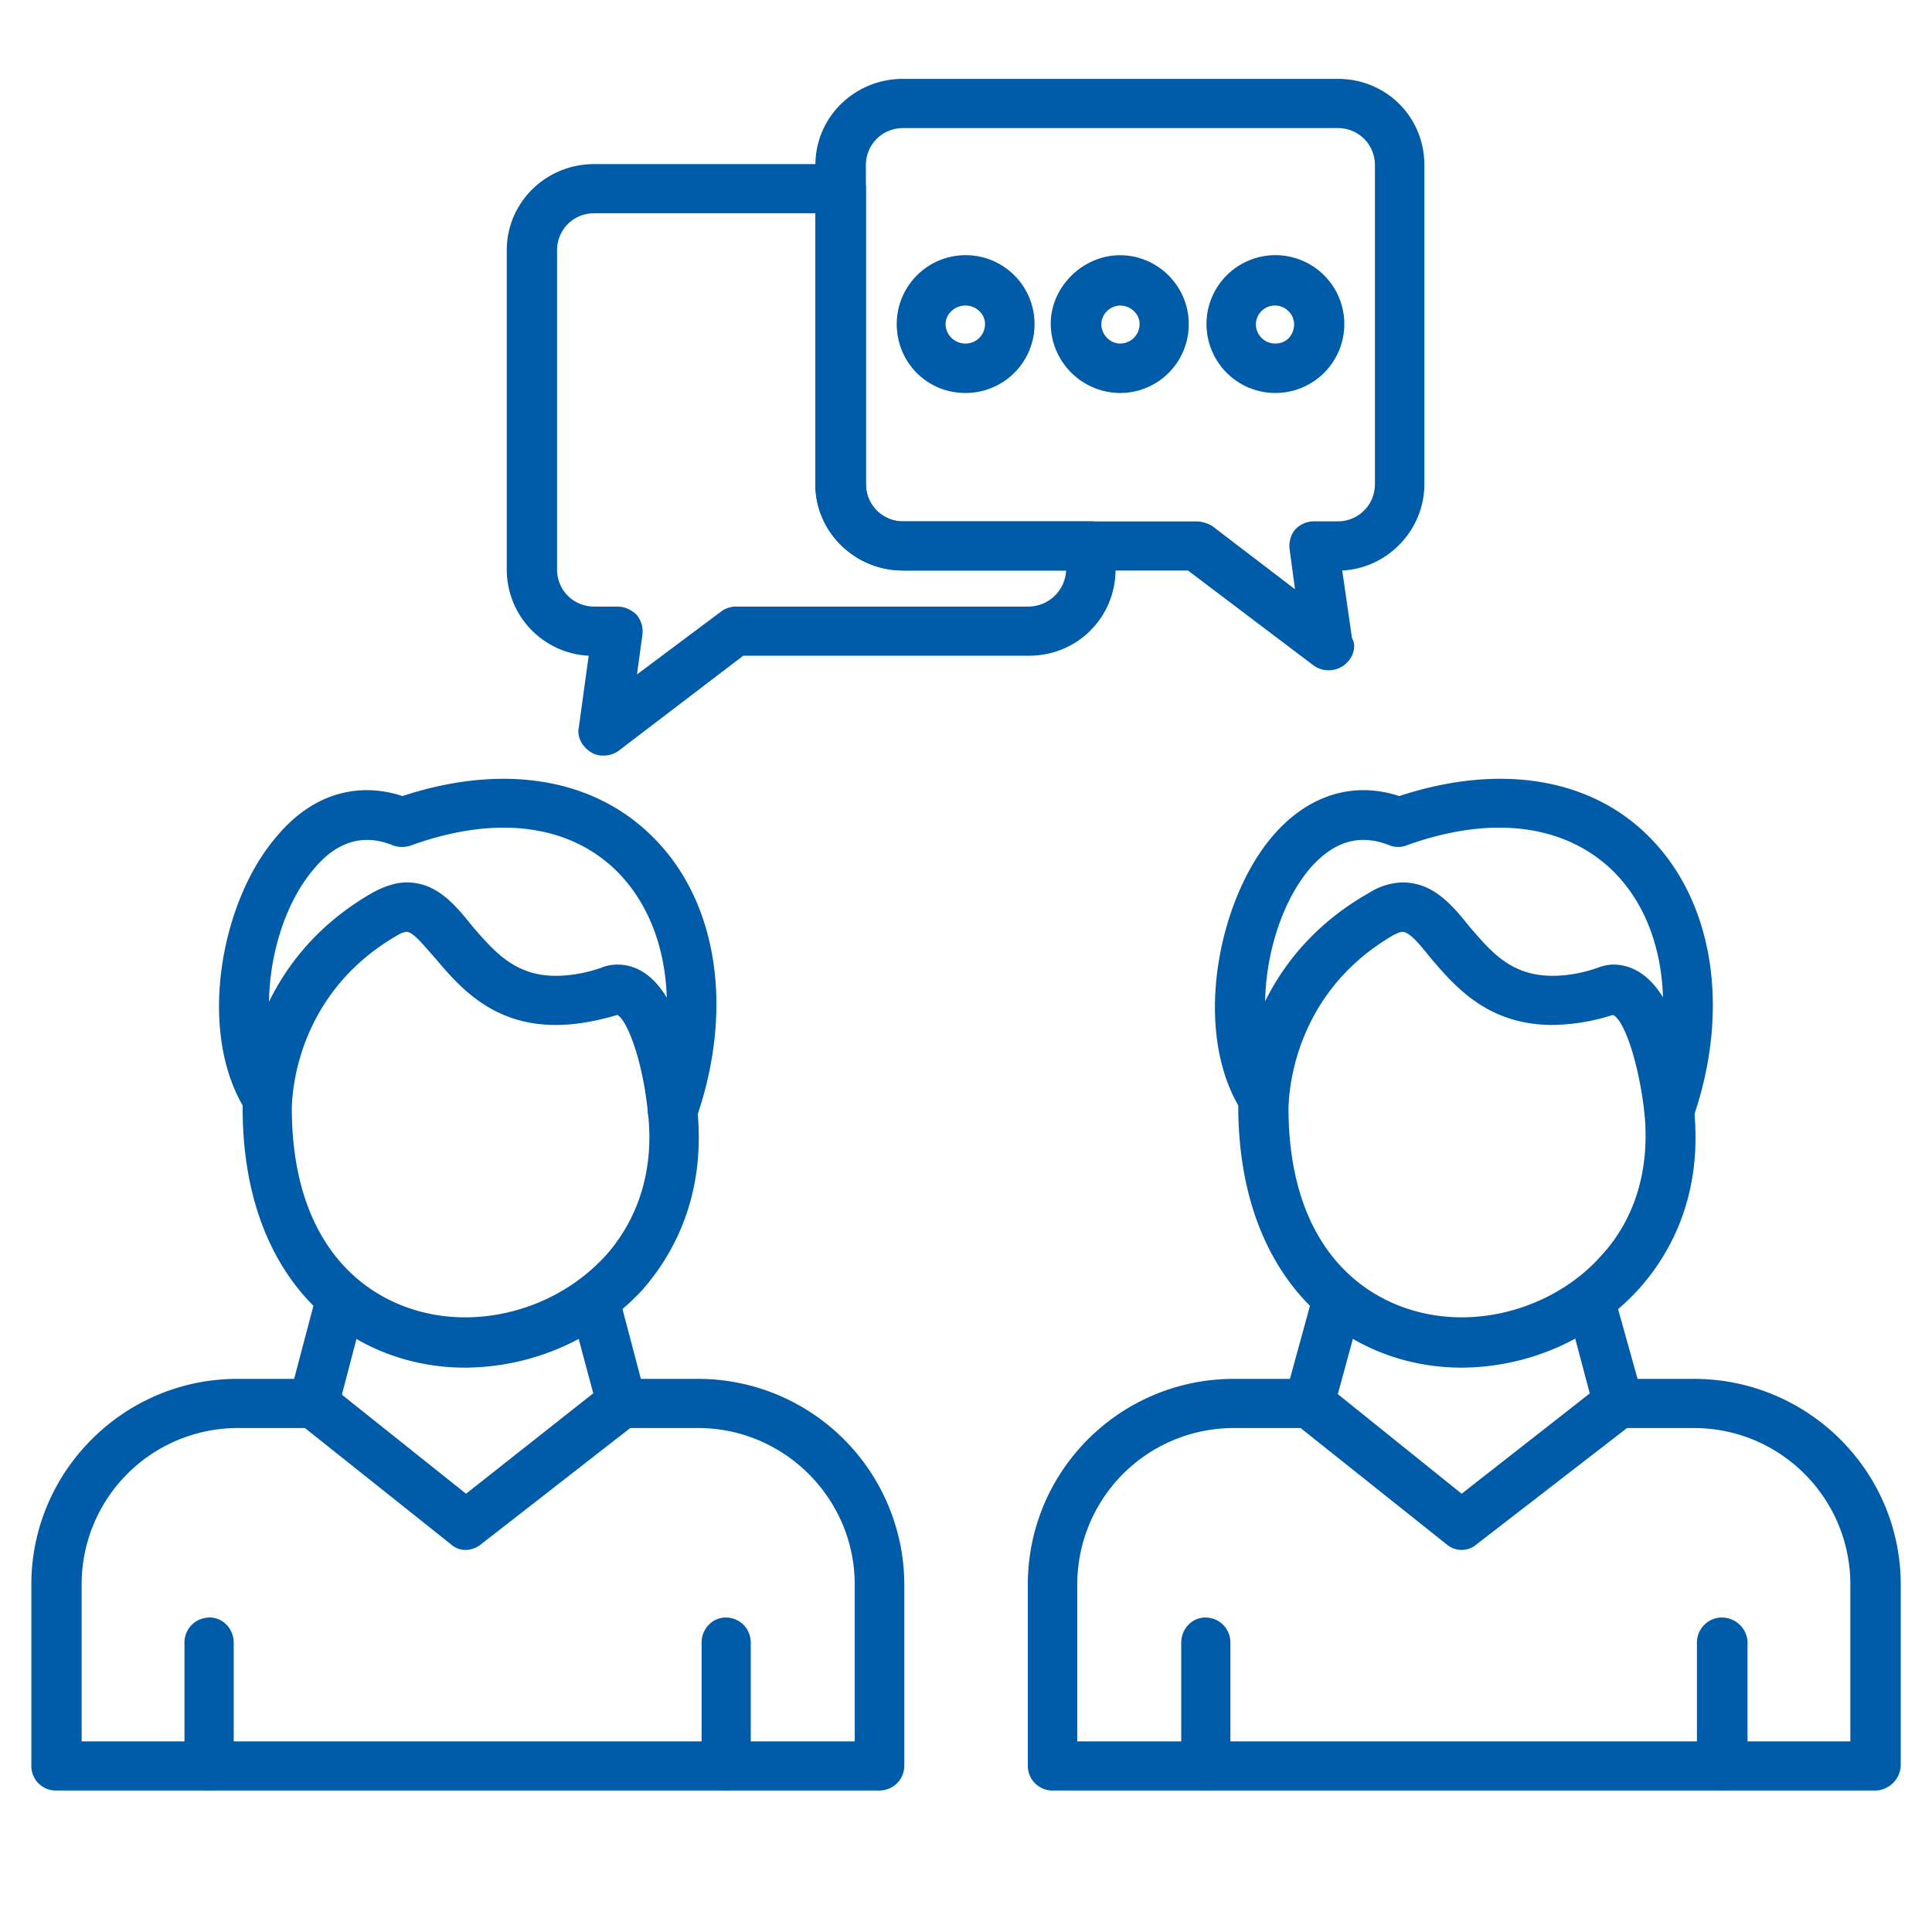
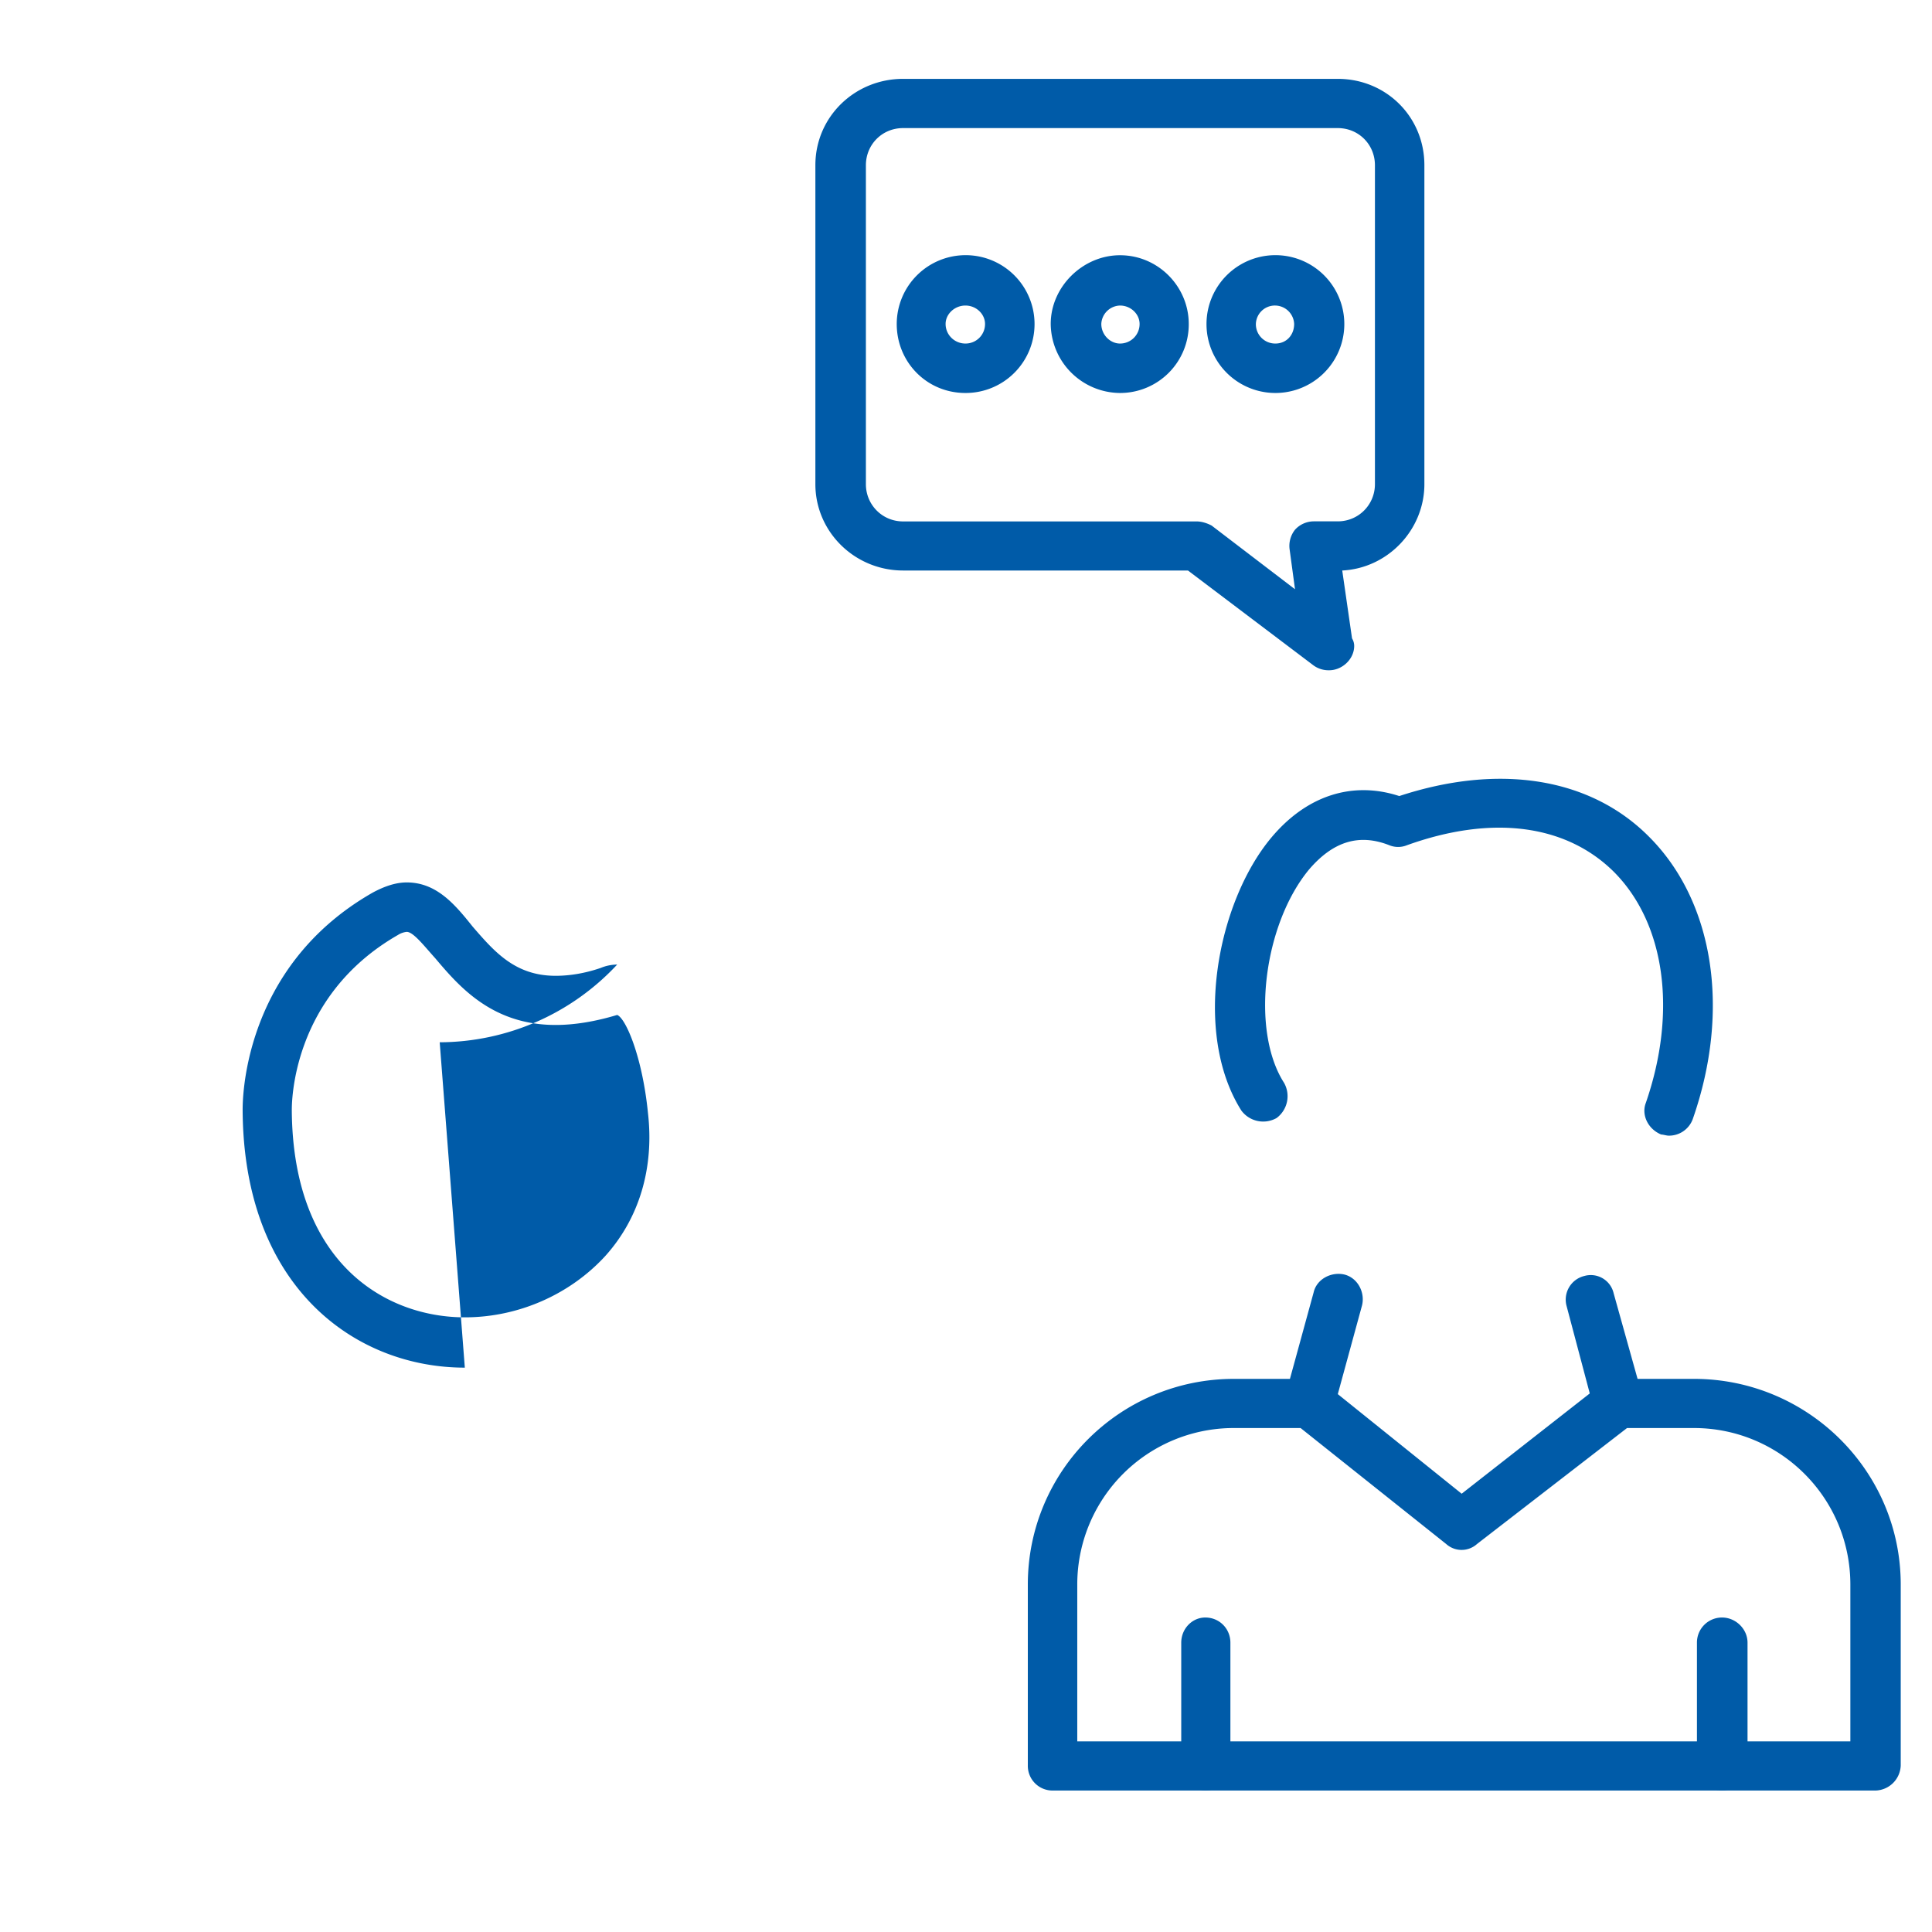
<svg xmlns="http://www.w3.org/2000/svg" width="27" height="27">
  <defs>
    <clipPath id="a">
-       <path d="M.438 19H13v6.2H.437Zm0 0" />
-     </clipPath>
+       </clipPath>
    <clipPath id="b">
      <path d="M14 19h12.563v6.2H14Zm0 0" />
    </clipPath>
    <clipPath id="c">
      <path d="M11 1.094h9v8.804h-9Zm0 0" />
    </clipPath>
  </defs>
  <g clip-path="url(#a)">
    <path style="stroke:none;fill-rule:evenodd;fill:#005ba8;fill-opacity:1" d="M12.285 25.023H.79a.343.343 0 0 1-.352-.351v-2.527c0-1.59 1.301-2.875 2.876-2.875h1.07c.078 0 .156.011.215.078l1.914 1.527 1.96-1.547a.338.338 0 0 1 .216-.058h1.07a2.883 2.883 0 0 1 2.879 2.875v2.527c0 .2-.157.351-.352.351Zm-11.144-.687h10.804v-2.191c0-1.211-.992-2.188-2.187-2.188h-.95l-2.081 1.621c-.137.11-.309.11-.43 0l-2.035-1.621h-.95a2.183 2.183 0 0 0-2.171 2.188Zm0 0" />
  </g>
-   <path style="stroke:none;fill-rule:evenodd;fill:#005ba8;fill-opacity:1" d="M6.496 19.113c-1.527 0-3.09-1.117-3.105-3.593 0-.079-.032-1.993 1.82-3.047.168-.09.324-.141.473-.141.418 0 .675.309.921.617.305.352.594.688 1.16.688.188 0 .403-.032.63-.11a.608.608 0 0 1 .23-.047c.824 0 1.059 1.395 1.117 1.993.137 1.254-.351 2.082-.765 2.554a3.403 3.403 0 0 1-2.48 1.086Zm-.812-6.09a.282.282 0 0 0-.122.043c-1.5.86-1.484 2.375-1.484 2.454.016 2.144 1.32 2.89 2.418 2.89.75 0 1.469-.32 1.961-.855.473-.524.688-1.227.598-2.004-.078-.781-.309-1.32-.43-1.367-.309.093-.598.14-.86.14-.886 0-1.347-.535-1.683-.933-.152-.168-.305-.368-.398-.368Zm0 0" />
-   <path style="stroke:none;fill-rule:evenodd;fill:#005ba8;fill-opacity:1" d="M9.406 15.871c-.047 0-.074-.016-.125-.016-.164-.078-.273-.277-.21-.44.456-1.274.273-2.513-.446-3.235-.66-.657-1.684-.797-2.875-.367a.377.377 0 0 1-.262 0c-.402-.165-.781-.06-1.105.335-.656.77-.824 2.25-.363 2.985a.354.354 0 0 1-.11.492c-.168.094-.383.047-.476-.105-.688-1.09-.352-2.91.418-3.813.488-.598 1.128-.793 1.773-.582 1.39-.457 2.66-.262 3.492.566.918.903 1.145 2.422.61 3.95a.344.344 0 0 1-.32.23ZM4.383 19.957c-.031 0-.059 0-.09-.016-.184-.046-.293-.23-.246-.43l.383-1.452a.366.366 0 0 1 .43-.247.346.346 0 0 1 .245.43L4.723 19.7a.364.364 0 0 1-.34.258ZM8.688 19.957a.355.355 0 0 1-.336-.258l-.387-1.441c-.043-.184.062-.383.246-.426.184-.05.387.059.43.242l.379 1.438c.05.199-.06.383-.243.43-.03.015-.062.015-.09.015ZM2.934 25.023a.346.346 0 0 1-.356-.351v-1.715c0-.195.152-.352.356-.352.18 0 .332.157.332.352v1.715c0 .2-.153.351-.332.351ZM10.14 25.023a.342.342 0 0 1-.335-.351v-1.715c0-.195.152-.352.336-.352.199 0 .351.157.351.352v1.715c0 .2-.152.351-.351.351Zm0 0" />
+   <path style="stroke:none;fill-rule:evenodd;fill:#005ba8;fill-opacity:1" d="M6.496 19.113c-1.527 0-3.09-1.117-3.105-3.593 0-.079-.032-1.993 1.82-3.047.168-.09.324-.141.473-.141.418 0 .675.309.921.617.305.352.594.688 1.16.688.188 0 .403-.032.63-.11a.608.608 0 0 1 .23-.047a3.403 3.403 0 0 1-2.48 1.086Zm-.812-6.09a.282.282 0 0 0-.122.043c-1.5.86-1.484 2.375-1.484 2.454.016 2.144 1.32 2.89 2.418 2.89.75 0 1.469-.32 1.961-.855.473-.524.688-1.227.598-2.004-.078-.781-.309-1.32-.43-1.367-.309.093-.598.14-.86.14-.886 0-1.347-.535-1.683-.933-.152-.168-.305-.368-.398-.368Zm0 0" />
  <g clip-path="url(#b)">
    <path style="stroke:none;fill-rule:evenodd;fill:#005ba8;fill-opacity:1" d="M26.21 25.023H14.704a.345.345 0 0 1-.34-.351v-2.527c0-1.59 1.29-2.875 2.88-2.875h1.054c.094 0 .172.011.23.078l1.899 1.527 1.976-1.547a.338.338 0 0 1 .215-.058h1.055c1.59 0 2.89 1.285 2.89 2.875v2.527a.363.363 0 0 1-.351.351Zm-11.155-.687h10.804v-2.191c0-1.211-.98-2.188-2.187-2.188h-.934l-2.097 1.621a.322.322 0 0 1-.43 0l-2.035-1.621h-.934a2.186 2.186 0 0 0-2.187 2.188Zm0 0" />
  </g>
-   <path style="stroke:none;fill-rule:evenodd;fill:#005ba8;fill-opacity:1" d="M20.426 19.113c-1.531 0-3.09-1.117-3.121-3.593 0-.079-.032-1.993 1.836-3.047a.914.914 0 0 1 .457-.141c.43 0 .691.309.937.617.305.352.578.688 1.164.688.184 0 .395-.032.625-.11a.612.612 0 0 1 .215-.047c.84 0 1.07 1.395 1.133 1.993.137 1.254-.352 2.082-.781 2.554a3.375 3.375 0 0 1-2.465 1.086Zm-.828-6.09c-.032 0-.059.016-.121.043-1.485.86-1.47 2.375-1.47 2.454.016 2.144 1.317 2.89 2.419 2.89.734 0 1.469-.32 1.945-.855.488-.524.688-1.227.61-2.004-.09-.781-.305-1.32-.442-1.367a2.86 2.86 0 0 1-.84.14c-.906 0-1.363-.535-1.703-.933-.137-.168-.289-.368-.398-.368Zm0 0" />
  <path style="stroke:none;fill-rule:evenodd;fill:#005ba8;fill-opacity:1" d="M23.32 15.871c-.03 0-.078-.016-.105-.016-.188-.078-.277-.277-.215-.44.441-1.274.273-2.513-.45-3.235-.667-.657-1.695-.797-2.89-.367a.325.325 0 0 1-.242 0c-.418-.165-.781-.06-1.121.335-.64.77-.824 2.25-.352 2.985a.38.38 0 0 1-.105.492.38.38 0 0 1-.492-.105c-.688-1.09-.336-2.91.418-3.813.5-.598 1.144-.793 1.789-.582 1.39-.457 2.664-.262 3.488.566.906.903 1.148 2.422.613 3.95a.353.353 0 0 1-.336.23ZM18.297 19.957c-.031 0-.059 0-.074-.016a.346.346 0 0 1-.262-.43l.398-1.452c.043-.184.246-.29.43-.247.184.047.29.247.246.43l-.398 1.457c-.032.149-.184.258-.34.258ZM22.617 19.957a.364.364 0 0 1-.34-.258l-.382-1.441a.34.34 0 0 1 .246-.426.328.328 0 0 1 .41.242l.402 1.438c.047.199-.062.383-.246.43-.031.015-.059.015-.09.015ZM16.844 25.023a.342.342 0 0 1-.336-.351v-1.715c0-.195.152-.352.336-.352.199 0 .351.157.351.352v1.715c0 .2-.152.351-.351.351ZM24.066 25.023a.348.348 0 0 1-.351-.351v-1.715a.35.35 0 0 1 .351-.352c.188 0 .356.157.356.352v1.715c0 .2-.168.351-.356.351Zm0 0" />
  <g clip-path="url(#c)">
    <path style="stroke:none;fill-rule:evenodd;fill:#005ba8;fill-opacity:1" d="M18.574 9.367a.358.358 0 0 1-.215-.066l-1.757-1.328h-3.98c-.677 0-1.227-.54-1.227-1.207V2.309c0-.676.55-1.207 1.226-1.207h6.074c.676 0 1.211.53 1.211 1.207v4.457c0 .636-.508 1.175-1.148 1.207l.137.949a.199.199 0 0 1 .03.105c0 .184-.167.34-.35.34ZM12.621 1.79c-.293 0-.52.23-.52.52v4.457c0 .285.227.52.52.52h4.102c.074 0 .152.027.21.058l1.165.89-.075-.554a.363.363 0 0 1 .075-.278.356.356 0 0 1 .261-.117h.336c.293 0 .52-.234.52-.52V2.31c0-.29-.227-.52-.52-.52Zm0 0" />
  </g>
-   <path style="stroke:none;fill-rule:evenodd;fill:#005ba8;fill-opacity:1" d="M8.426 10.559a.302.302 0 0 1-.168-.047c-.121-.075-.2-.215-.168-.352l.137-.996a1.206 1.206 0 0 1-1.145-1.207V3.5c0-.672.547-1.207 1.223-1.207h3.441c.188 0 .356.152.356.336v4.137c0 .285.226.52.52.52h2.632a.34.34 0 0 1 .336.35v.321c0 .672-.535 1.207-1.211 1.207h-3.992L8.64 10.496a.355.355 0 0 1-.215.063ZM8.305 2.98c-.293 0-.52.23-.52.52v4.457c0 .29.227.52.52.52h.32c.11 0 .2.046.277.12.059.079.09.173.075.278l-.075.55 1.164-.87a.35.35 0 0 1 .211-.078h4.102a.53.53 0 0 0 .52-.504H12.62c-.676 0-1.226-.54-1.226-1.207V2.98Zm0 0" />
  <path style="stroke:none;fill-rule:evenodd;fill:#005ba8;fill-opacity:1" d="M13.492 5.492c-.539 0-.96-.43-.96-.965a.963.963 0 1 1 .96.965Zm0-1.222c-.152 0-.277.12-.277.257 0 .153.125.274.277.274a.272.272 0 0 0 .274-.274c0-.136-.121-.257-.274-.257ZM15.652 5.492a.975.975 0 0 1-.968-.965c0-.52.449-.96.968-.96.536 0 .961.44.961.96a.959.959 0 0 1-.96.965Zm0-1.222a.269.269 0 0 0-.261.257c0 .153.125.274.261.274a.272.272 0 0 0 .274-.274c0-.136-.121-.257-.274-.257ZM17.824 5.492a.962.962 0 1 1 0-1.926.962.962 0 1 1 0 1.926Zm0-1.222a.266.266 0 0 0-.273.257.27.27 0 0 0 .273.274c.156 0 .262-.121.262-.274a.269.269 0 0 0-.262-.257Zm0 0" />
</svg>